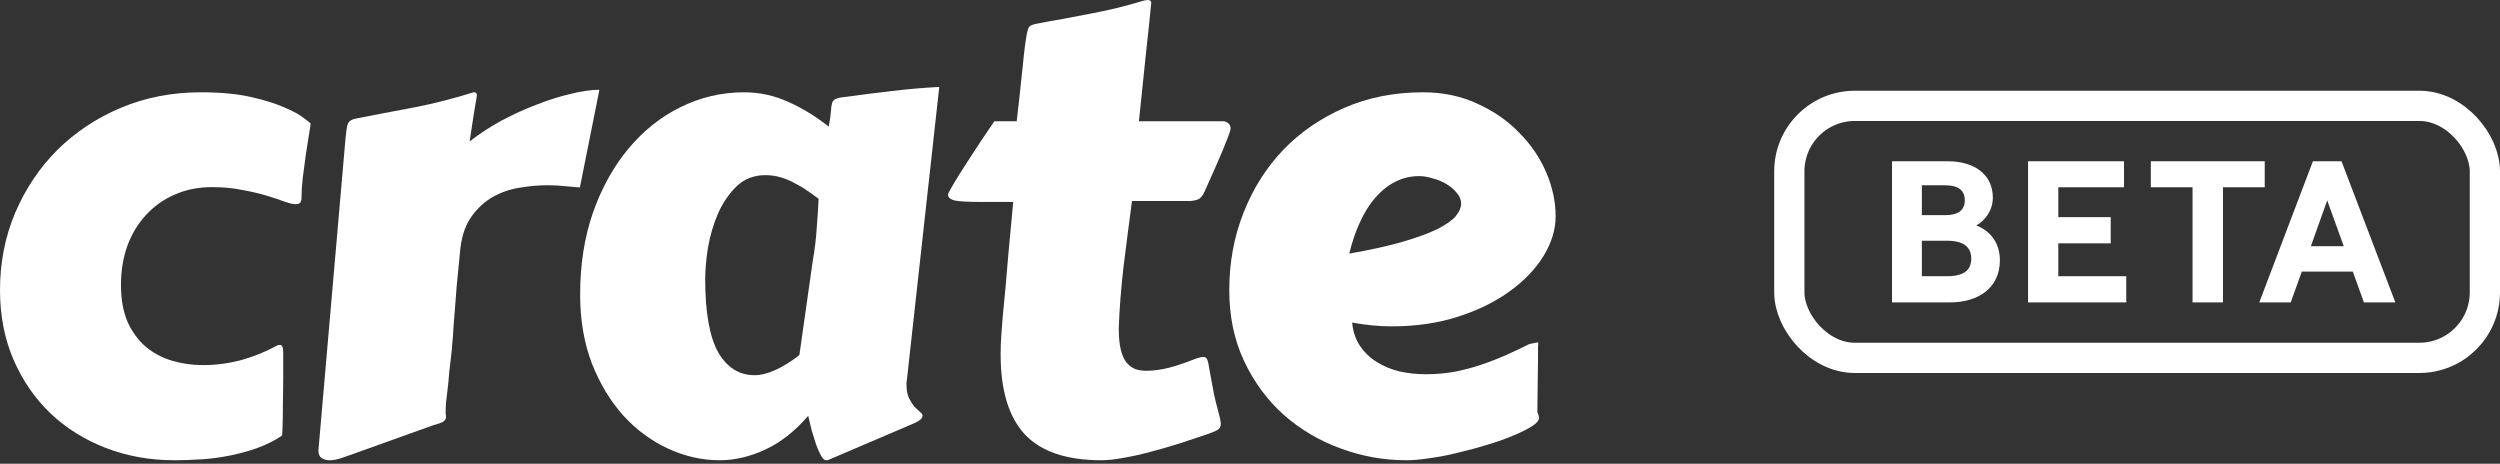
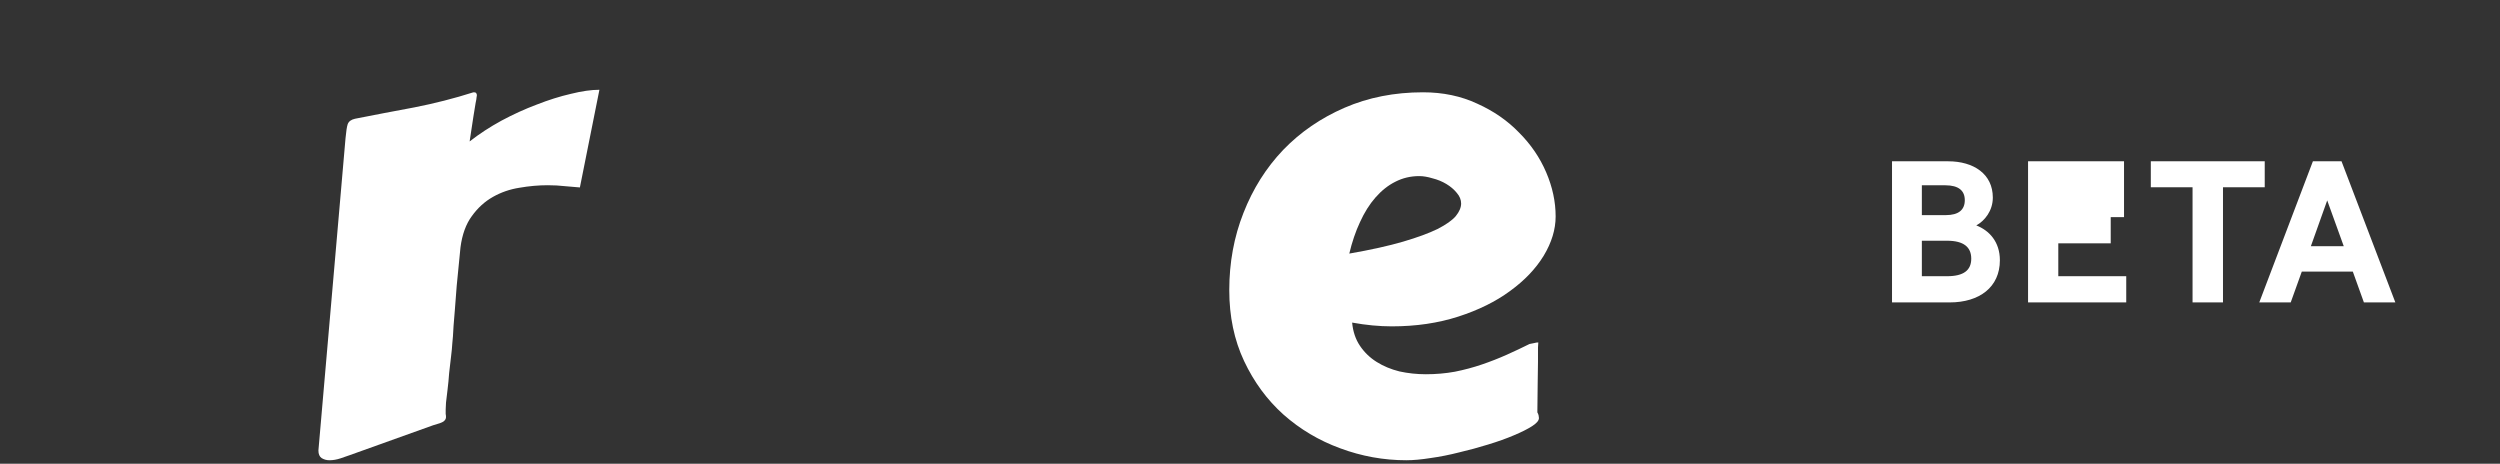
<svg xmlns="http://www.w3.org/2000/svg" width="248" height="46" viewBox="0 0 248 46" fill="none">
  <rect x="0" y="0" width="248" height="46" fill="#333333" stroke="none" />
-   <path d="M187.688 30V16H193.248C195.788 16 197.688 17.26 197.688 19.6C197.688 20.92 196.868 21.92 196.048 22.36C197.328 22.86 198.388 23.98 198.388 25.82C198.388 28.48 196.368 30 193.408 30H187.688ZM190.648 27.4H193.148C194.808 27.4 195.548 26.8 195.548 25.66C195.548 24.52 194.808 23.88 193.148 23.88H190.648V27.4ZM190.648 21.34H193.028C194.308 21.34 194.908 20.8 194.908 19.86C194.908 18.92 194.308 18.38 192.968 18.38H190.648V21.34ZM201.183 30V16H210.703V18.58H204.183V21.54H209.383V24.14H204.183V27.4H210.923V30H201.183ZM217.501 30V18.58H213.361V16H224.661V18.58H220.521V30H217.501ZM230.859 19.88L229.239 24.42H232.499L230.859 19.88ZM224.119 30L229.439 16H232.279L237.619 30H234.499L233.399 26.94H228.339L227.239 30H224.119Z" fill="white" />
-   <rect x="177.5" y="10.5" width="69" height="25" rx="6.5" stroke="white" stroke-width="3" />
-   <path d="M0 28.781C0 26.052 0.5 23.5 1.5 21.125C2.521 18.729 3.917 16.646 5.688 14.875C7.479 13.104 9.583 11.708 12 10.688C14.438 9.667 17.083 9.156 19.938 9.156C21.875 9.156 23.531 9.312 24.906 9.625C26.281 9.938 27.406 10.292 28.281 10.688C29.156 11.062 29.792 11.417 30.188 11.75C30.604 12.062 30.812 12.229 30.812 12.25C30.812 12.375 30.76 12.729 30.656 13.312C30.573 13.875 30.469 14.542 30.344 15.312C30.24 16.062 30.135 16.844 30.031 17.656C29.948 18.448 29.906 19.135 29.906 19.719C29.906 19.823 29.875 19.938 29.812 20.062C29.75 20.188 29.583 20.25 29.312 20.25C29.062 20.25 28.698 20.167 28.219 20C27.74 19.812 27.146 19.615 26.438 19.406C25.75 19.198 24.948 19.01 24.031 18.844C23.135 18.656 22.135 18.562 21.031 18.562C19.656 18.562 18.417 18.812 17.312 19.312C16.208 19.792 15.26 20.469 14.469 21.344C13.677 22.198 13.062 23.219 12.625 24.406C12.208 25.594 12 26.875 12 28.25C12 29.688 12.219 30.917 12.656 31.938C13.115 32.938 13.719 33.76 14.469 34.406C15.219 35.031 16.083 35.49 17.062 35.781C18.042 36.073 19.073 36.219 20.156 36.219C21.406 36.219 22.667 36.052 23.938 35.719C25.208 35.365 26.406 34.875 27.531 34.25C27.573 34.229 27.656 34.219 27.781 34.219C27.885 34.219 27.958 34.271 28 34.375C28.062 34.479 28.094 34.677 28.094 34.969C28.094 35.635 28.094 36.448 28.094 37.406C28.094 38.344 28.083 39.25 28.062 40.125C28.062 40.979 28.052 41.708 28.031 42.312C28.01 42.917 27.99 43.219 27.969 43.219C27.219 43.719 26.406 44.125 25.531 44.438C24.656 44.75 23.75 45 22.812 45.188C21.896 45.375 20.969 45.5 20.031 45.562C19.094 45.625 18.188 45.656 17.312 45.656C14.875 45.656 12.604 45.25 10.5 44.438C8.396 43.625 6.562 42.479 5 41C3.458 39.521 2.24 37.75 1.344 35.688C0.448 33.604 0 31.302 0 28.781Z" fill="white" />
+   <path d="M187.688 30V16H193.248C195.788 16 197.688 17.26 197.688 19.6C197.688 20.92 196.868 21.92 196.048 22.36C197.328 22.86 198.388 23.98 198.388 25.82C198.388 28.48 196.368 30 193.408 30H187.688ZM190.648 27.4H193.148C194.808 27.4 195.548 26.8 195.548 25.66C195.548 24.52 194.808 23.88 193.148 23.88H190.648V27.4ZM190.648 21.34H193.028C194.308 21.34 194.908 20.8 194.908 19.86C194.908 18.92 194.308 18.38 192.968 18.38H190.648V21.34ZM201.183 30V16H210.703V18.58V21.54H209.383V24.14H204.183V27.4H210.923V30H201.183ZM217.501 30V18.58H213.361V16H224.661V18.58H220.521V30H217.501ZM230.859 19.88L229.239 24.42H232.499L230.859 19.88ZM224.119 30L229.439 16H232.279L237.619 30H234.499L233.399 26.94H228.339L227.239 30H224.119Z" fill="white" />
  <path d="M57.525 18.594C57.087 18.552 56.598 18.51 56.056 18.469C55.515 18.406 54.942 18.375 54.337 18.375C53.421 18.375 52.483 18.458 51.525 18.625C50.587 18.771 49.712 19.073 48.9 19.531C48.087 19.99 47.39 20.625 46.806 21.438C46.223 22.229 45.848 23.26 45.681 24.531C45.535 26.073 45.41 27.344 45.306 28.344C45.223 29.323 45.16 30.135 45.119 30.781C45.077 31.406 45.035 31.917 44.994 32.312C44.973 32.688 44.952 33.042 44.931 33.375C44.931 33.458 44.91 33.688 44.869 34.062C44.848 34.438 44.806 34.875 44.744 35.375C44.681 35.875 44.619 36.417 44.556 37C44.515 37.583 44.462 38.125 44.4 38.625C44.337 39.125 44.285 39.562 44.244 39.938C44.223 40.312 44.212 40.542 44.212 40.625C44.212 40.792 44.212 40.938 44.212 41.062C44.233 41.167 44.244 41.271 44.244 41.375C44.244 41.542 44.16 41.688 43.994 41.812C43.848 41.917 43.504 42.042 42.962 42.188L34.681 45.156C34.452 45.24 34.15 45.344 33.775 45.469C33.4 45.594 33.035 45.656 32.681 45.656C32.39 45.656 32.129 45.583 31.9 45.438C31.692 45.292 31.587 45.042 31.587 44.688L34.275 13.719C34.337 13.031 34.41 12.562 34.494 12.312C34.598 12.042 34.837 11.865 35.212 11.781C37.108 11.406 39.067 11.031 41.087 10.656C43.108 10.26 45.067 9.76 46.962 9.156C47.129 9.156 47.223 9.188 47.244 9.25C47.285 9.292 47.306 9.365 47.306 9.469C47.306 9.51 47.296 9.573 47.275 9.656C47.275 9.74 47.244 9.927 47.181 10.219C47.14 10.51 47.067 10.958 46.962 11.562C46.879 12.146 46.754 12.969 46.587 14.031C47.546 13.281 48.598 12.594 49.744 11.969C50.91 11.344 52.077 10.812 53.244 10.375C54.41 9.917 55.535 9.562 56.619 9.312C57.702 9.042 58.65 8.906 59.462 8.906L57.525 18.594Z" fill="white" />
-   <path d="M89.956 37.75C89.935 37.833 89.925 37.917 89.925 38C89.925 38.062 89.925 38.125 89.925 38.188C89.925 38.708 90.008 39.146 90.175 39.5C90.342 39.833 90.519 40.115 90.706 40.344C90.915 40.552 91.102 40.729 91.269 40.875C91.435 41 91.519 41.115 91.519 41.219C91.519 41.51 91.206 41.781 90.581 42.031L82.175 45.625C82.154 45.646 82.081 45.656 81.956 45.656C81.79 45.656 81.623 45.51 81.456 45.219C81.29 44.927 81.123 44.552 80.956 44.094C80.81 43.656 80.665 43.188 80.519 42.688C80.394 42.167 80.279 41.688 80.175 41.25C78.862 42.771 77.446 43.885 75.925 44.594C74.404 45.302 72.894 45.656 71.394 45.656C69.644 45.656 67.935 45.271 66.269 44.5C64.602 43.729 63.123 42.635 61.831 41.219C60.54 39.781 59.498 38.052 58.706 36.031C57.935 34.01 57.55 31.74 57.55 29.219C57.55 26.24 57.977 23.521 58.831 21.062C59.706 18.604 60.883 16.49 62.362 14.719C63.842 12.948 65.56 11.583 67.519 10.625C69.498 9.646 71.592 9.156 73.8 9.156C75.362 9.156 76.842 9.479 78.237 10.125C79.633 10.75 80.956 11.562 82.206 12.562C82.331 11.938 82.404 11.438 82.425 11.062C82.446 10.688 82.487 10.396 82.55 10.188C82.633 9.979 82.779 9.844 82.987 9.781C83.196 9.698 83.54 9.635 84.019 9.594C85.519 9.385 87.008 9.198 88.487 9.031C89.987 8.844 91.55 8.708 93.175 8.625L89.956 37.75ZM80.612 25.969C80.821 24.781 80.956 23.667 81.019 22.625C81.102 21.562 81.165 20.594 81.206 19.719C80.873 19.469 80.508 19.208 80.112 18.938C79.737 18.667 79.321 18.417 78.862 18.188C78.425 17.938 77.956 17.74 77.456 17.594C76.977 17.448 76.467 17.375 75.925 17.375C74.8 17.375 73.852 17.74 73.081 18.469C72.331 19.198 71.717 20.094 71.237 21.156C70.779 22.219 70.446 23.344 70.237 24.531C70.05 25.719 69.956 26.771 69.956 27.688C69.956 30.979 70.383 33.396 71.237 34.938C72.112 36.458 73.321 37.219 74.862 37.219C75.487 37.219 76.185 37.042 76.956 36.688C77.727 36.333 78.508 35.844 79.3 35.219L80.612 25.969Z" fill="white" />
-   <path d="M112.294 19.938C112.002 22.125 111.721 24.312 111.45 26.5C111.2 28.667 111.044 30.698 110.981 32.594C110.981 33.406 111.044 34.083 111.169 34.625C111.294 35.167 111.471 35.594 111.7 35.906C111.95 36.219 112.242 36.448 112.575 36.594C112.908 36.719 113.283 36.781 113.7 36.781C114.367 36.781 115.096 36.688 115.887 36.5C116.679 36.292 117.471 36.031 118.262 35.719C118.512 35.615 118.721 35.542 118.887 35.5C119.075 35.438 119.231 35.406 119.356 35.406C119.565 35.406 119.7 35.5 119.762 35.688C119.846 35.875 119.919 36.208 119.981 36.688C120.065 37.146 120.179 37.771 120.325 38.562C120.471 39.354 120.71 40.354 121.044 41.562C121.065 41.667 121.075 41.76 121.075 41.844C121.096 41.906 121.106 41.969 121.106 42.031C121.106 42.323 120.992 42.531 120.762 42.656C120.554 42.781 120.2 42.927 119.7 43.094C118.846 43.385 117.94 43.688 116.981 44C116.044 44.292 115.106 44.562 114.169 44.812C113.252 45.062 112.367 45.26 111.512 45.406C110.658 45.573 109.908 45.656 109.262 45.656C105.783 45.656 103.242 44.792 101.637 43.062C100.054 41.333 99.263 38.698 99.263 35.156C99.263 34.552 99.283 33.938 99.325 33.312C99.367 32.667 99.419 32 99.481 31.312C99.69 29.229 99.867 27.26 100.012 25.406C100.179 23.531 100.346 21.74 100.512 20.031H97.231C96.106 20.031 95.294 19.99 94.794 19.906C94.294 19.802 94.044 19.604 94.044 19.312C94.044 19.229 94.148 19.01 94.356 18.656C94.565 18.281 94.825 17.844 95.138 17.344C95.471 16.823 95.825 16.271 96.2 15.688C96.575 15.104 96.929 14.562 97.263 14.062C97.617 13.542 97.919 13.094 98.169 12.719C98.419 12.344 98.575 12.115 98.638 12.031H100.856C101.044 10.448 101.19 9.125 101.294 8.062C101.419 6.979 101.512 6.083 101.575 5.375C101.658 4.667 101.731 4.125 101.794 3.75C101.856 3.354 101.919 3.062 101.981 2.875C102.065 2.688 102.158 2.573 102.262 2.531C102.387 2.469 102.544 2.417 102.731 2.375C103.669 2.188 104.575 2.021 105.45 1.875C106.325 1.708 107.2 1.542 108.075 1.375C108.95 1.208 109.835 1.021 110.731 0.812C111.648 0.583 112.596 0.323 113.575 0.031C113.637 0.031 113.679 0.031 113.7 0.031C113.721 0.01 113.762 0 113.825 0C114.075 0 114.2 0.083 114.2 0.25V0.312C114.096 1.458 113.929 3.052 113.7 5.094C113.492 7.135 113.252 9.448 112.981 12.031H121.356C121.523 12.031 121.679 12.094 121.825 12.219C121.992 12.323 122.075 12.51 122.075 12.781C122.075 12.885 121.95 13.26 121.7 13.906C121.45 14.552 121.096 15.396 120.637 16.438L119.512 18.969C119.367 19.281 119.21 19.51 119.044 19.656C118.898 19.802 118.585 19.896 118.106 19.938H112.294Z" fill="white" />
  <path d="M141.163 9.156C143.142 9.156 144.933 9.531 146.538 10.281C148.163 11.01 149.548 11.969 150.694 13.156C151.86 14.323 152.756 15.635 153.381 17.094C154.006 18.552 154.319 20.01 154.319 21.469C154.319 22.76 153.923 24.062 153.131 25.375C152.34 26.667 151.225 27.833 149.788 28.875C148.371 29.917 146.663 30.76 144.663 31.406C142.663 32.052 140.465 32.375 138.069 32.375C136.819 32.375 135.506 32.25 134.131 32C134.215 32.896 134.475 33.667 134.913 34.312C135.35 34.958 135.902 35.49 136.569 35.906C137.235 36.323 137.985 36.635 138.819 36.844C139.673 37.031 140.548 37.125 141.444 37.125C142.444 37.125 143.402 37.042 144.319 36.875C145.256 36.688 146.152 36.448 147.006 36.156C147.86 35.865 148.683 35.542 149.475 35.188C150.267 34.833 151.017 34.479 151.725 34.125C151.913 34.083 152.069 34.052 152.194 34.031C152.34 33.99 152.475 33.969 152.6 33.969C152.6 33.969 152.59 34.135 152.569 34.469C152.569 34.802 152.569 35.271 152.569 35.875C152.569 36.479 152.558 37.208 152.538 38.062C152.538 38.917 152.527 39.865 152.506 40.906C152.569 41.01 152.61 41.115 152.631 41.219C152.652 41.323 152.663 41.406 152.663 41.469C152.663 41.719 152.433 41.99 151.975 42.281C151.517 42.573 150.913 42.875 150.163 43.188C149.433 43.5 148.59 43.802 147.631 44.094C146.694 44.385 145.735 44.646 144.756 44.875C143.777 45.125 142.829 45.312 141.913 45.438C140.996 45.583 140.194 45.656 139.506 45.656C137.256 45.656 135.069 45.26 132.944 44.469C130.84 43.698 128.965 42.583 127.319 41.125C125.694 39.667 124.392 37.896 123.412 35.812C122.433 33.729 121.944 31.385 121.944 28.781C121.944 26.052 122.412 23.5 123.35 21.125C124.287 18.729 125.6 16.646 127.287 14.875C128.996 13.104 131.027 11.708 133.381 10.688C135.735 9.667 138.329 9.156 141.163 9.156ZM140.788 17.469C139.933 17.469 139.142 17.656 138.413 18.031C137.704 18.385 137.048 18.906 136.444 19.594C135.86 20.26 135.35 21.073 134.913 22.031C134.475 22.969 134.121 24.01 133.85 25.156C135.996 24.781 137.777 24.385 139.194 23.969C140.61 23.552 141.746 23.135 142.6 22.719C143.454 22.281 144.058 21.854 144.413 21.438C144.767 21 144.944 20.583 144.944 20.188C144.944 19.812 144.798 19.458 144.506 19.125C144.235 18.792 143.892 18.5 143.475 18.25C143.058 18 142.6 17.812 142.1 17.688C141.621 17.542 141.183 17.469 140.788 17.469Z" fill="white" />
</svg>